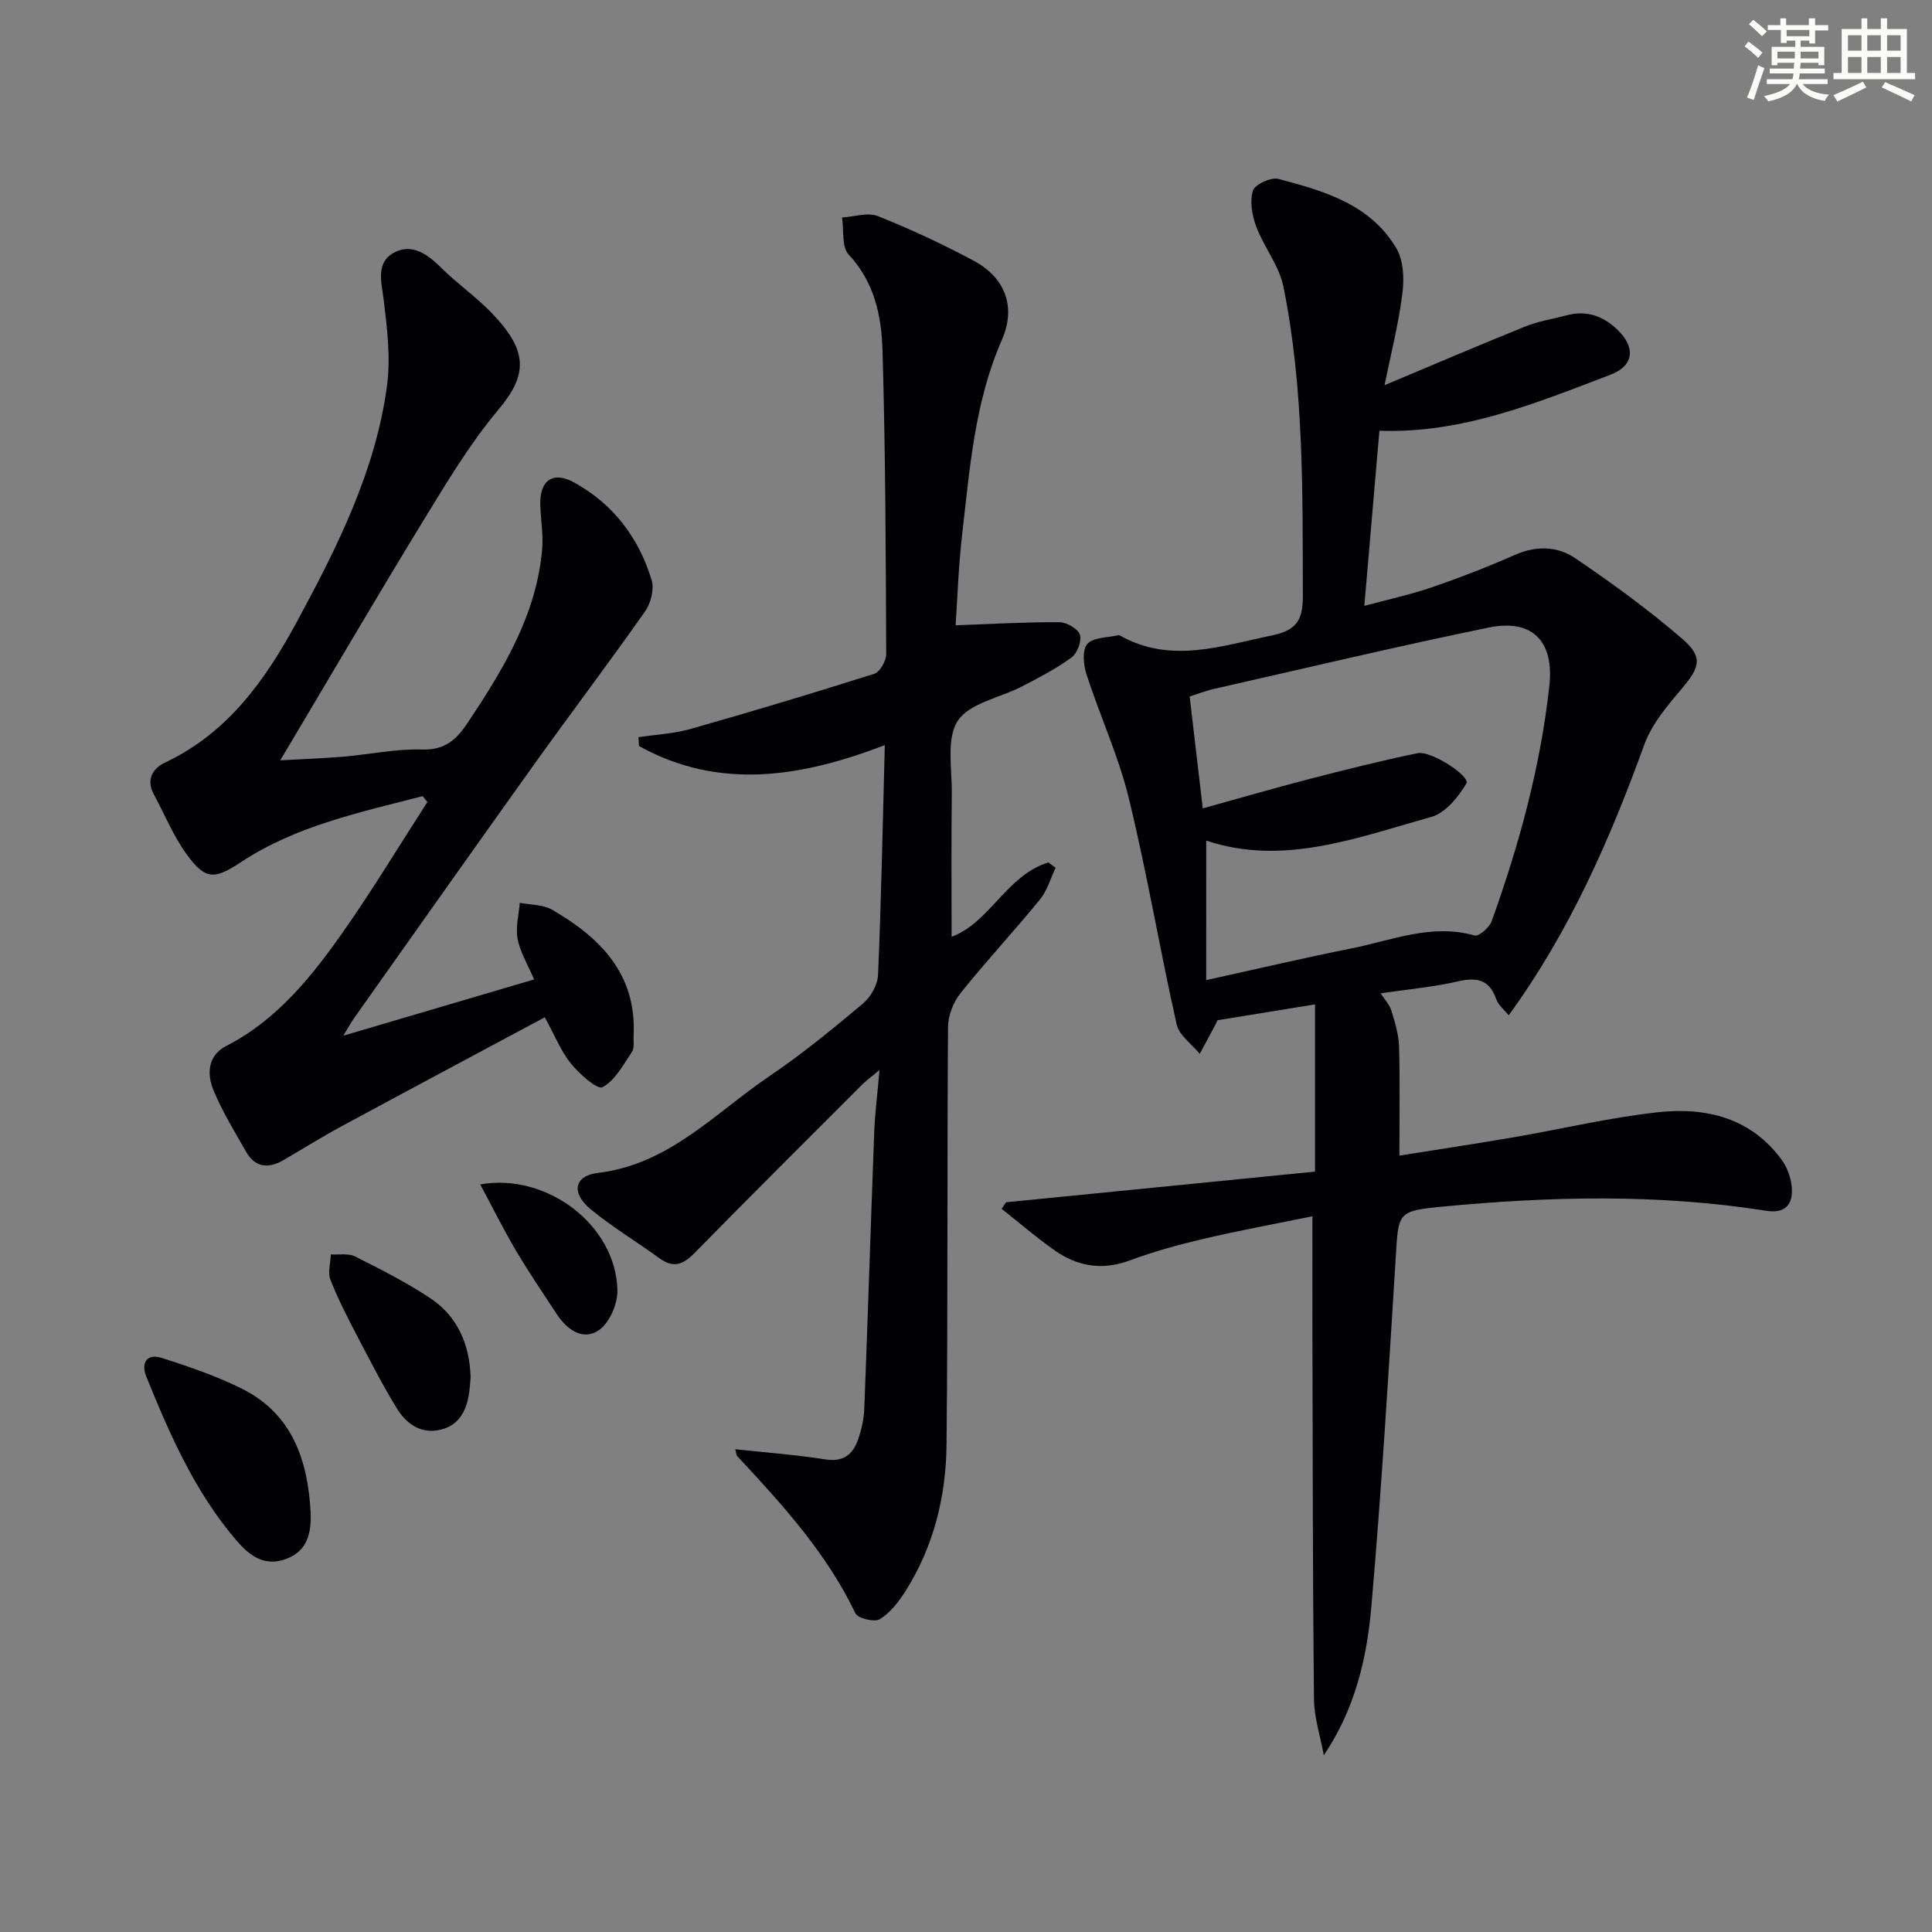
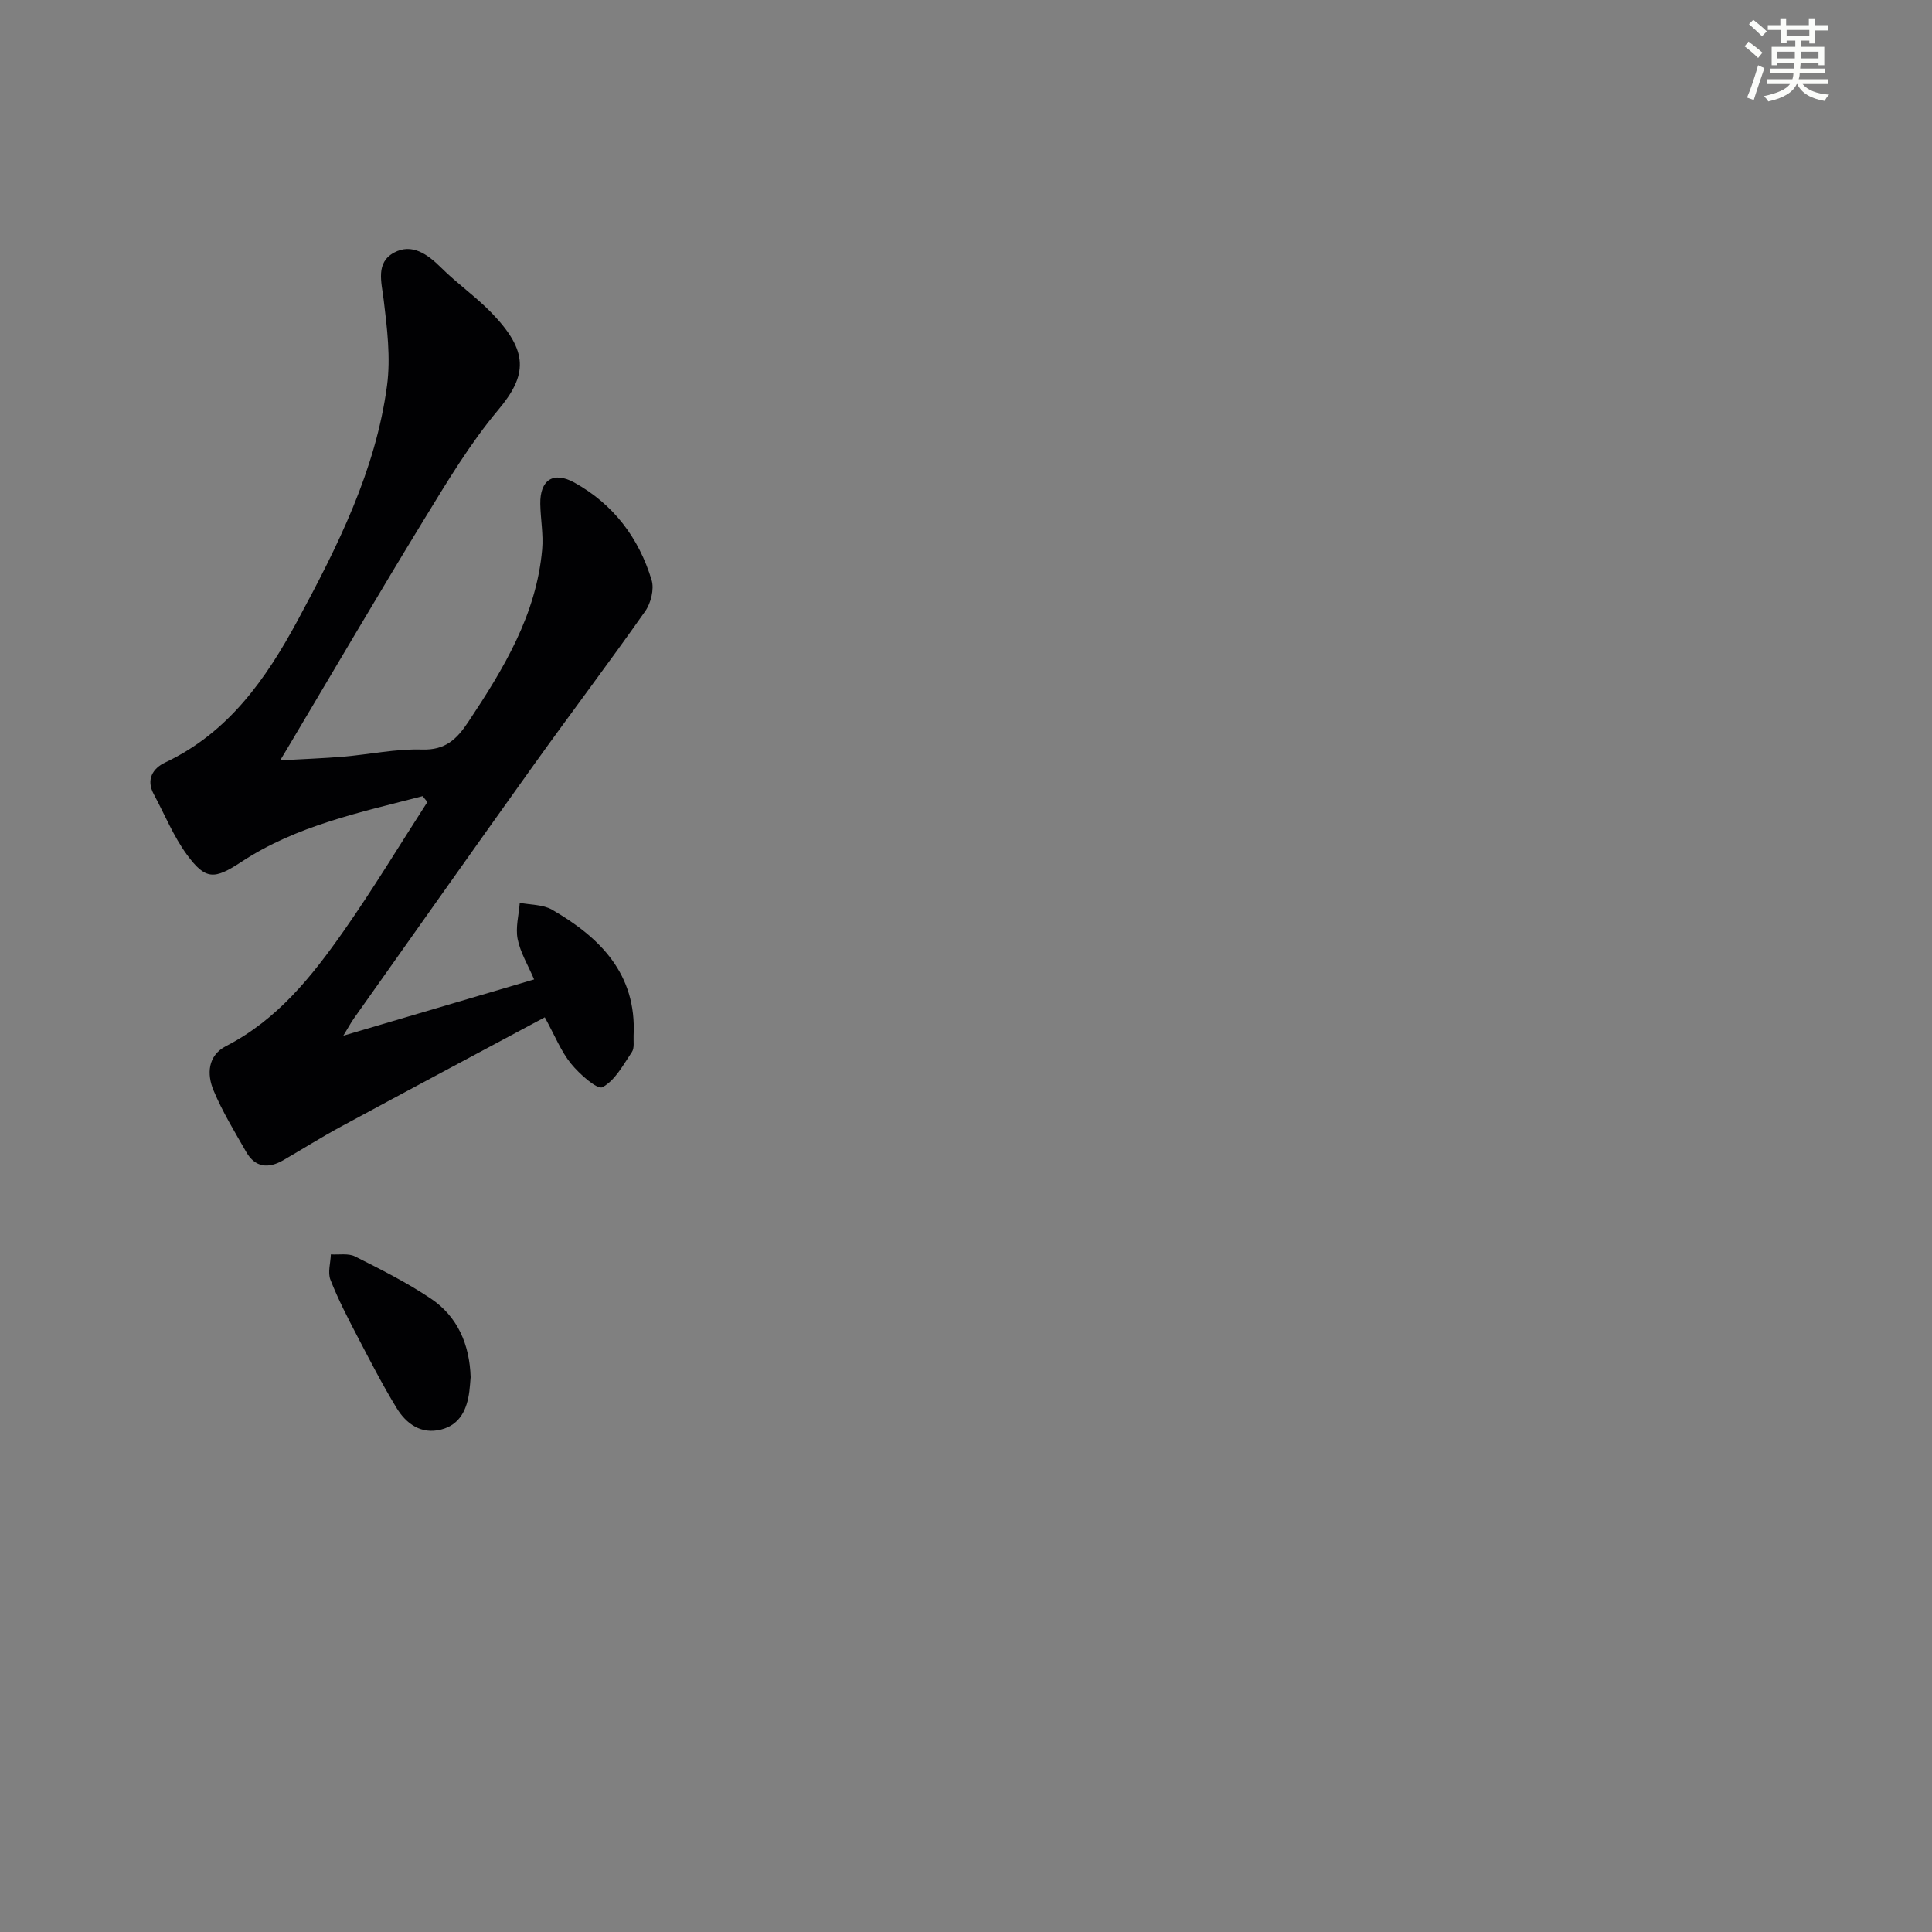
<svg xmlns="http://www.w3.org/2000/svg" enable-background="new 0 0 400 400" viewBox="0 0 400 400">
  <rect x="0" y="0" width="400" height="400" fill="#808080" stroke="none" />
  <g fill="#010103">
-     <path d="m286.65 79.75c10.15-4.25 19.59-8.31 29.11-12.14 2.75-1.11 5.75-1.58 8.64-2.34 4.1-1.08 7.53.15 10.5 3.02 3.8 3.68 3.38 7.45-1.48 9.3-15.36 5.84-30.63 12.2-47.83 11.59-1.02 11.85-2.04 23.65-3.12 36.26 4.91-1.33 9.54-2.33 13.99-3.85 5.8-1.99 11.53-4.21 17.14-6.69 4.37-1.94 8.79-1.85 12.42.6 7.69 5.19 15.22 10.69 22.25 16.74 4.43 3.81 3.66 5.94-.1 10.37-2.98 3.51-6.17 7.28-7.71 11.5-7.12 19.6-15.37 38.57-28.1 56.1-.96-1.2-2.15-2.12-2.57-3.32-1.45-4.18-4.12-4.59-8.06-3.68-4.99 1.15-10.14 1.6-15.88 2.45.8 1.25 1.84 2.32 2.22 3.58.75 2.42 1.51 4.94 1.59 7.44.21 7.29.07 14.59.07 22.58 8.07-1.29 15.91-2.47 23.71-3.81 9.96-1.71 19.85-4.09 29.88-5.18 9.97-1.08 19.32 1.2 25.65 9.99 1.25 1.74 2.04 4.22 2.03 6.36-.01 3.07-1.74 4.63-5.32 4.06-22.33-3.53-44.75-2.99-67.14-.85-9.3.89-8.99 1.26-9.57 10.58-1.49 24.04-2.95 48.09-5.03 72.09-.93 10.67-3.31 21.21-9.86 30.91-.71-3.9-2-7.79-2.04-11.7-.26-25.28-.25-50.57-.32-75.85-.02-7.76 0-15.53 0-24.04-7.44 1.52-15.04 2.91-22.55 4.67-5.17 1.21-10.32 2.64-15.29 4.48-5.71 2.12-10.82 1.22-15.57-2.12-3.78-2.67-7.3-5.7-10.94-8.58.31-.45.62-.9.93-1.35 21.35-2.12 42.7-4.24 63.96-6.35 0-12.02 0-22.96 0-34.62-7.04 1.14-13.67 2.22-20.18 3.28-.25.51-.39.81-.54 1.1-1.04 1.95-2.09 3.9-3.14 5.86-1.65-2.02-4.28-3.83-4.79-6.11-3.49-15.54-6.12-31.27-9.88-46.74-2.13-8.77-6-17.11-8.79-25.74-.63-1.96-.91-5.08.18-6.28 1.26-1.4 4.21-1.29 6.43-1.81.14-.03.32.08.47.15 10.43 5.77 20.73 2.09 31.19-.07 5-1.03 6.55-2.94 6.53-8.16-.06-21.46.25-42.94-4.02-64.09-.88-4.33-4.03-8.16-5.63-12.42-.87-2.3-1.37-5.21-.69-7.44.39-1.29 3.73-2.84 5.27-2.44 9.45 2.48 19.06 5.26 24.44 14.38 1.48 2.52 1.64 6.29 1.24 9.34-.79 6.31-2.38 12.52-3.7 18.99zm-36.92 123.17c10.7-2.35 20.37-4.63 30.1-6.57 8.38-1.67 16.58-5.2 25.49-2.66.86.24 3.05-1.67 3.52-2.98 5.69-15.83 10.11-31.98 11.94-48.78.99-9.09-3.45-13.87-12.56-12-18.98 3.9-37.84 8.39-56.75 12.67-1.86.42-3.66 1.13-5.16 1.61.95 8.14 1.83 15.64 2.71 23.16 7.4-2.05 14.54-4.13 21.74-6 7.53-1.95 15.09-3.85 22.7-5.43 2.87-.59 11 4.81 10.15 6.25-1.66 2.83-4.38 6.15-7.3 6.96-15.34 4.27-30.64 10.22-46.57 4.89-.01 9.51-.01 18.78-.01 28.88z" />
-     <path d="m183.19 154.27c-17.29 6.64-34.29 9.4-50.89.19-.04-.61-.08-1.22-.12-1.83 3.6-.55 7.31-.72 10.79-1.71 12.74-3.61 25.42-7.42 38.04-11.42 1.18-.37 2.47-2.69 2.47-4.1-.09-20.97-.15-41.95-.77-62.92-.21-7.08-1.67-14.08-7-19.77-1.49-1.59-.97-5.07-1.37-7.68 2.5-.15 5.33-1.12 7.43-.28 6.76 2.69 13.4 5.8 19.82 9.23 6.57 3.51 8.81 9.61 5.85 16.36-5.65 12.89-6.66 26.67-8.24 40.33-.76 6.58-.97 13.22-1.35 18.79 7.46-.27 14.46-.68 21.47-.64 1.5.01 3.86 1.34 4.26 2.58.43 1.3-.54 3.85-1.74 4.73-3.17 2.33-6.72 4.15-10.23 5.98-4.54 2.37-10.89 3.43-13.31 7.12-2.43 3.71-1.17 9.96-1.24 15.1-.12 9.92-.04 19.85-.04 29.61 7.89-2.89 11.39-12.75 20.03-15.38.5.37 1 .73 1.51 1.1-1.06 2.2-1.74 4.72-3.24 6.56-5.36 6.57-11.16 12.78-16.45 19.4-1.5 1.87-2.58 4.66-2.59 7.04-.21 28.82-.01 57.65-.31 86.47-.11 10.74-2.67 21.11-8.53 30.34-1.4 2.2-3.15 4.46-5.3 5.77-1.1.67-4.54-.17-5.04-1.22-5.98-12.53-15.18-22.56-24.47-32.56-.19-.2-.18-.59-.41-1.41 6.34.69 12.52 1.13 18.63 2.1 3.79.6 5.75-1.04 6.83-4.18.69-2.01 1.18-4.18 1.26-6.3.74-19.11 1.34-38.23 2.06-57.35.15-3.9.66-7.79 1.09-12.79-1.85 1.56-2.87 2.29-3.74 3.17-11.54 11.55-23.12 23.06-34.55 34.72-2.37 2.42-4.38 3.2-7.28 1.08-4.7-3.43-9.74-6.44-14.22-10.13-4.09-3.36-3.47-6.94 1.52-7.54 14.77-1.76 24.26-12.45 35.53-20.06 6.74-4.55 13.07-9.76 19.31-14.99 1.61-1.35 3.05-3.88 3.13-5.93.66-15.43.96-30.88 1.4-47.58z" />
+     <path d="m183.19 154.27z" />
    <path d="m87.51 164.83c-12.94 3.37-26.11 6.08-37.58 13.64-5.56 3.66-7.37 3.74-11.24-1.53-2.78-3.8-4.59-8.31-6.85-12.5-1.67-3.09-.16-5.39 2.37-6.58 13.08-6.17 20.86-17.28 27.4-29.39 8.3-15.38 16.17-31.06 18.52-48.64.77-5.79.02-11.87-.69-17.73-.46-3.75-1.71-7.73 2.17-9.81 3.66-1.96 6.87.3 9.69 3.1 3.29 3.28 7.16 5.98 10.4 9.31 7.82 8.05 7.49 12.98 1.44 20.18-5.83 6.95-10.57 14.88-15.33 22.65-9.46 15.46-18.6 31.1-27.87 46.67-.5.84-1.01 1.68-1.93 3.22 4.72-.27 8.89-.41 13.05-.76 5.46-.46 10.92-1.65 16.35-1.48 4.81.15 7.17-2.15 9.51-5.67 7.32-11.01 14.14-22.21 15.33-35.79.27-3.1-.34-6.26-.39-9.39-.08-4.95 2.69-6.83 7.05-4.42 8.08 4.47 13.36 11.45 16 20.19.57 1.88-.15 4.78-1.34 6.46-7.53 10.72-15.44 21.16-23.06 31.81-12.49 17.46-24.86 35-37.26 52.51-.56.8-1.03 1.67-2.17 3.55 13.62-4.02 26.23-7.74 39.5-11.65-1.28-3-2.86-5.58-3.41-8.36-.47-2.38.25-4.99.44-7.5 2.24.44 4.8.34 6.68 1.42 9.98 5.78 17.53 13.32 16.89 26.05-.06 1.16.21 2.59-.36 3.43-1.79 2.66-3.49 5.89-6.09 7.27-1.06.56-4.75-2.71-6.5-4.86-2.06-2.52-3.3-5.71-5.44-9.61-14.06 7.53-28.1 15.01-42.1 22.58-4.09 2.21-8.04 4.69-12.06 7.02-3.07 1.77-5.8 1.52-7.66-1.73-2.38-4.17-4.91-8.3-6.75-12.71-1.42-3.38-1.23-7.24 2.58-9.2 10.62-5.45 17.77-14.43 24.37-23.84 6.08-8.68 11.57-17.79 17.32-26.7-.34-.39-.66-.8-.98-1.21z" />
-     <path d="m64.31 313.01c.16 4.07-.46 8.01-5.01 9.73-4.42 1.67-7.51-.49-10.35-3.81-8.59-10.02-13.77-21.87-18.65-33.89-1.19-2.94.12-4.91 3.34-3.86 5.64 1.84 11.34 3.75 16.61 6.42 10.19 5.17 13.45 14.57 14.06 25.41z" />
    <path d="m97.44 285.13c-.09.97-.14 1.97-.27 2.96-.48 3.7-1.93 6.88-5.82 7.88-4.14 1.06-7.22-1.16-9.23-4.44-2.94-4.82-5.53-9.86-8.14-14.87-2-3.83-4-7.69-5.57-11.71-.59-1.5.03-3.48.09-5.24 1.68.11 3.62-.27 5 .42 5.34 2.69 10.72 5.39 15.67 8.71 5.6 3.75 8.05 9.53 8.27 16.29z" />
-     <path d="m99.43 245.22c13.75-2.45 28.14 8.42 28.4 21.95.05 2.8-1.64 6.71-3.83 8.22-3.31 2.28-6.61-.09-8.73-3.31-2.92-4.44-5.9-8.84-8.59-13.4-2.58-4.39-4.84-8.96-7.25-13.46z" />
  </g>
  <path d="m361.2 9.6.8-1c.9.7 1.9 1.4 2.9 2.3l-.9 1.1c-1-1-2-1.8-2.8-2.4zm.5 10.6c.9-2.1 1.6-4.3 2.3-6.7.4.2.8.4 1.3.6-.7 2.1-1.5 4.3-2.2 6.6zm.4-15.2.9-.9c1 .8 2 1.6 2.8 2.4l-1 1c-.9-.9-1.8-1.7-2.7-2.5zm12.5-1.2h1.2v1.4h2.7v1.1h-2.7v2.7h-1.2v-.6h-1.8v1.3h4.9v3.8h-1.2v-.5h-3.7c0 .4-.1.9-.1 1.2h5.1v1h-5.2c0 .5-.1.9-.2 1.2h6v1h-5.2c1.1 1.3 2.9 2 5.5 2.2-.4.4-.7.8-.9 1.3-2.9-.5-4.8-1.6-5.7-3.5h-.1c-.8 1.7-2.7 2.9-5.9 3.6-.2-.4-.6-.8-.9-1.1 2.8-.6 4.6-1.4 5.4-2.5h-4.8v-1h5.3c.1-.3.2-.7.2-1.2h-4.9v-1h5c0-.4 0-.8.1-1.2h-3.5v.5h-1.2v-3.8h4.9v-1.3h-1.8v.5h-1.2v-2.7h-2.7v-1h2.6v-1.4h1.2v1.4h4.7v-1.4zm-6.6 8.3h3.6c0-.4 0-.9 0-1.4h-3.6zm1.9-4.6h4.7v-1.3h-4.7zm6.6 3.2h-3.7v1.4h3.7z" fill="#fbfcfa" />
-   <path d="m385.3 3.8h1.3v2.2h2.8v-2.2h1.3v2.2h4.1v9.1h1.7v1.3h-16.9v-1.3h1.7v-9.1h4.1v-2.2zm.4 13.1.7 1.2c-1.8.9-3.8 1.9-6 2.9-.2-.4-.5-.8-.8-1.3 2.3-1 4.3-1.9 6.1-2.8zm-3.1-6.4h2.8v-3.2h-2.8zm0 4.6h2.8v-3.3h-2.8zm4-4.6h2.8v-3.2h-2.8zm0 4.6h2.8v-3.3h-2.8zm3.7 1.9c2.1.9 4.1 1.8 6.1 2.7l-.7 1.3c-2.2-1.1-4.2-2-6.1-2.9zm3.2-9.7h-2.8v3.2h2.8zm-2.8 7.8h2.8v-3.3h-2.8z" fill="#fbfcfa" />
</svg>